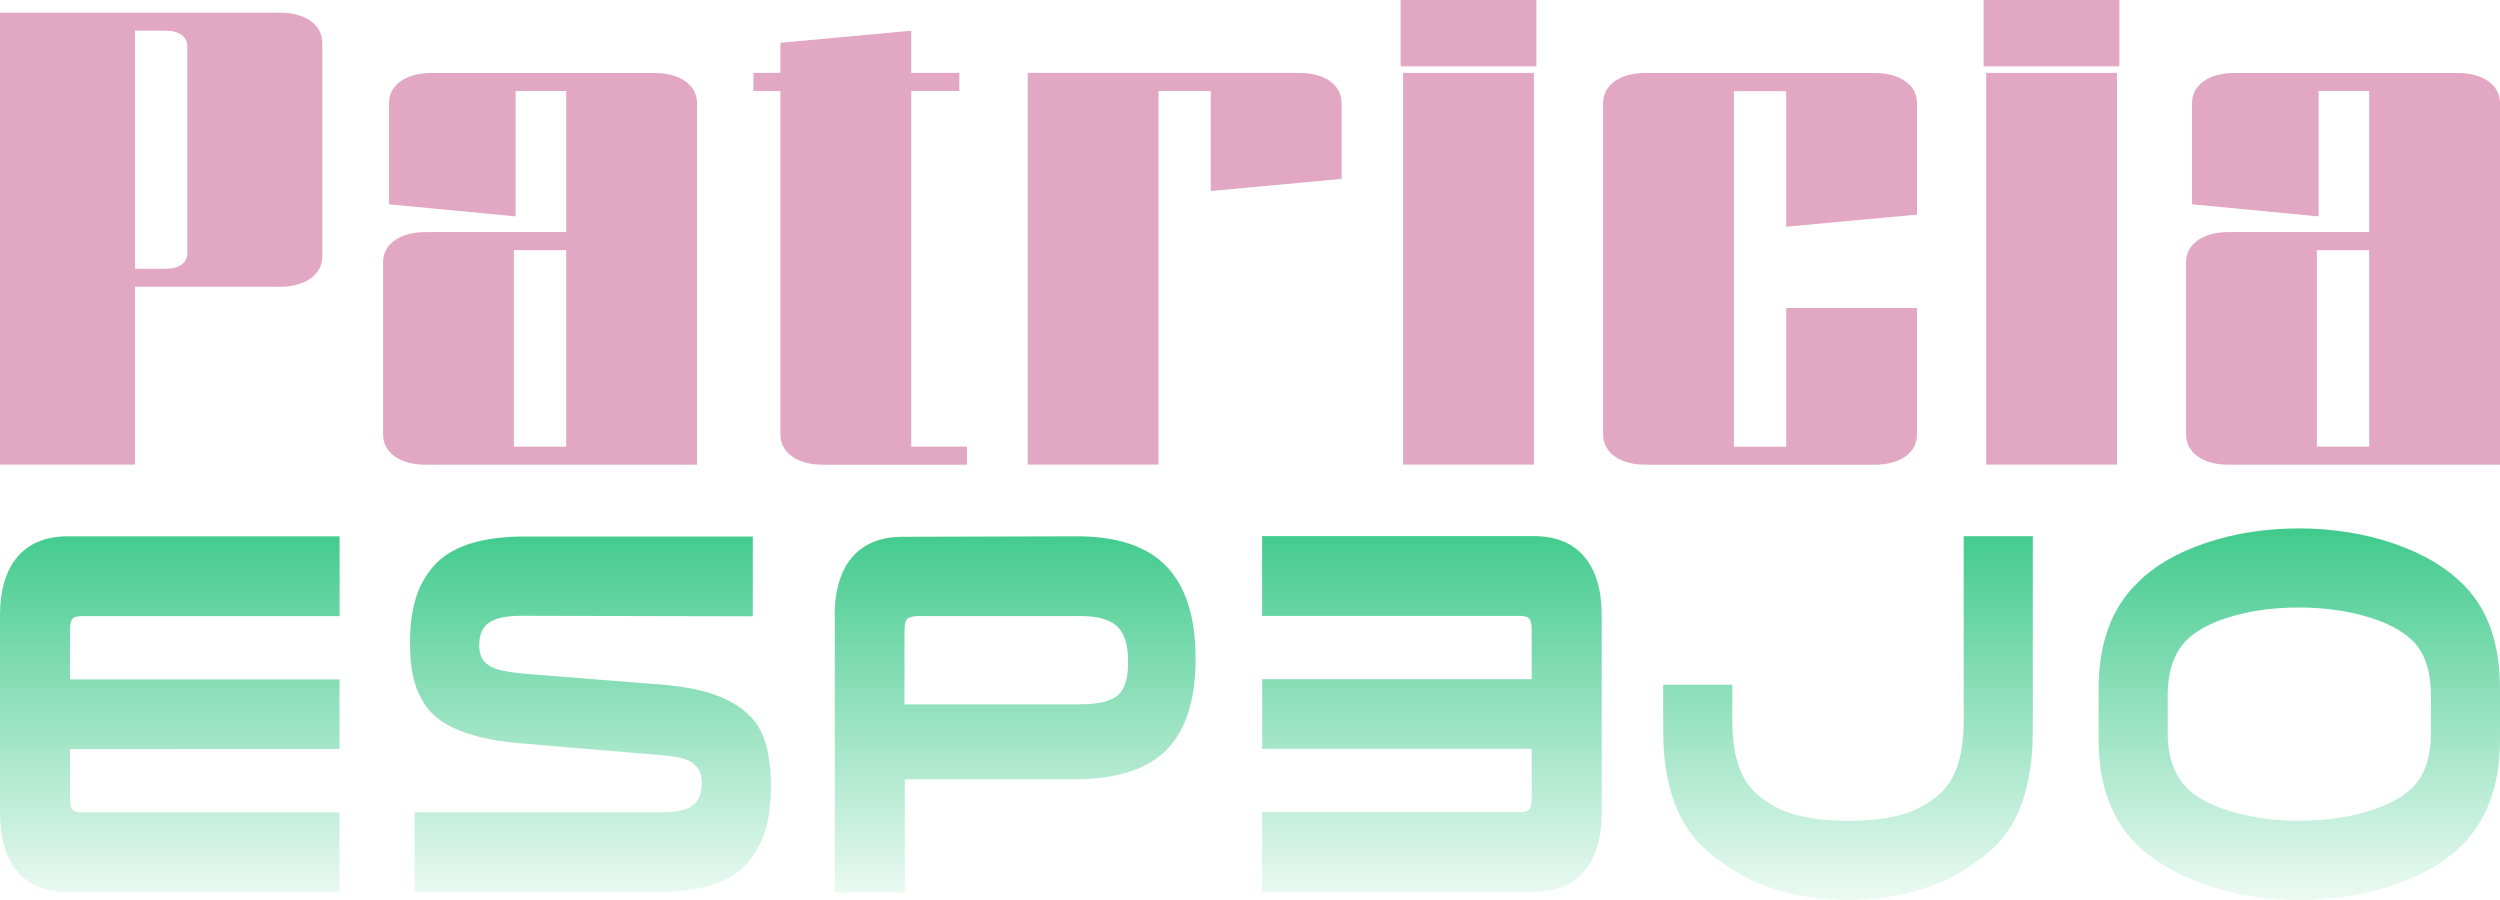
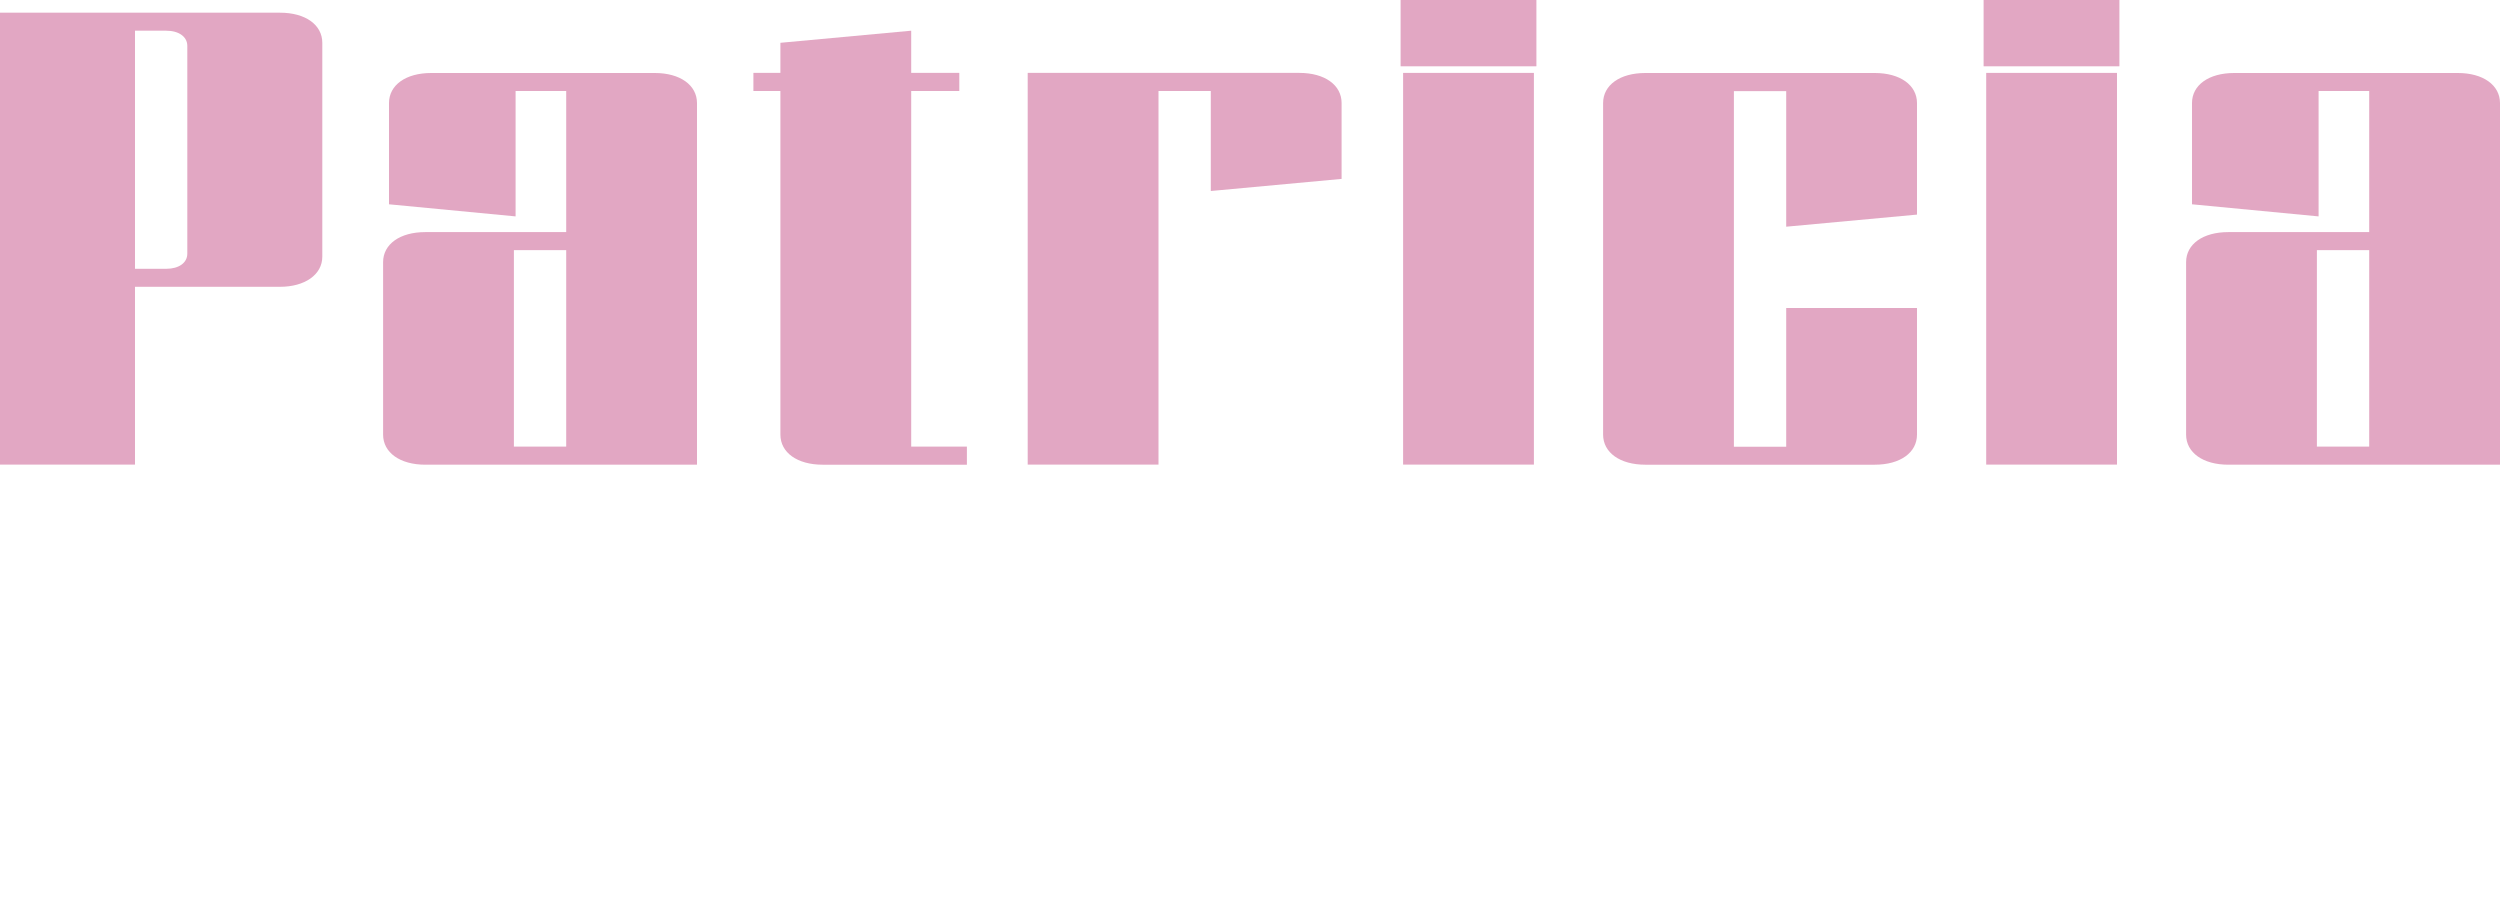
<svg xmlns="http://www.w3.org/2000/svg" id="Capa_1" width="250" height="90" version="1.1" viewBox="0 0 250 90">
  <defs>
    <style>
      .st0 {
        fill: url(#Degradado_sin_nombre_2);
      }

      .st1 {
        fill: #e2a7c3;
      }
    </style>
    <linearGradient id="Degradado_sin_nombre_2" data-name="Degradado sin nombre 2" x1="125" y1="2" x2="125" y2="39.16" gradientTransform="translate(0 92) scale(1 -1)" gradientUnits="userSpaceOnUse">
      <stop offset="0" stop-color="#40ca8c" stop-opacity=".1" />
      <stop offset="1" stop-color="#40ca8c" />
    </linearGradient>
  </defs>
-   <path class="st0" d="M1.75,87.16c-1.17-1.36-1.75-3.34-1.75-5.93v-19.62c0-2.59.58-4.56,1.75-5.93,1.17-1.37,2.86-2.05,5.07-2.05h27.14v7.98H8.23c-.52,0-.85.1-1,.29-.15.19-.23.59-.23,1.2v4.84h26.95v6.97H7v4.84c0,.43.03.74.09.93.06.2.18.34.36.43s.44.13.77.13h25.73v7.98H6.82c-2.21,0-3.9-.68-5.07-2.05h0ZM41.45,81.23h24.73c1.42,0,2.45-.22,3.07-.67.62-.44.93-1.21.93-2.31,0-.67-.17-1.21-.52-1.59-.35-.39-.81-.67-1.39-.82-.58-.16-1.39-.27-2.45-.35l-13.36-1.12c-1.85-.14-3.43-.39-4.75-.74-1.32-.36-2.41-.8-3.27-1.33s-1.55-1.2-2.05-1.99c-.5-.8-.86-1.68-1.07-2.63s-.32-2.09-.32-3.4c0-1.67.18-3.12.55-4.36.36-1.24.97-2.35,1.82-3.32s2.04-1.71,3.57-2.21,3.39-.74,5.57-.74h22.77v7.98l-23.23-.05c-1.39,0-2.43.22-3.11.66s-1.02,1.21-1.02,2.31c0,.67.17,1.21.52,1.6.35.39.83.66,1.43.82s1.45.29,2.55.4l13.36,1.06c2.97.21,5.29.74,6.95,1.57s2.81,1.92,3.43,3.27.93,3.12.93,5.32c0,1.67-.17,3.11-.52,4.33s-.94,2.33-1.77,3.32-2.01,1.74-3.52,2.23-3.36.74-5.55.74h-24.27v-7.98h-.01ZM83.46,61.66c0-2.59.58-4.56,1.75-5.93,1.17-1.36,2.86-2.05,5.07-2.05l17.41-.05c4.06,0,7.05,1.01,8.98,3.03,1.92,2.02,2.89,5.09,2.89,9.2s-.98,7.2-2.93,9.15-5.02,2.92-9.2,2.92h-16.95v11.33h-7v-27.6h-.02ZM108.04,70.43c1.73,0,2.95-.28,3.68-.85s1.09-1.7,1.09-3.4-.37-2.89-1.11-3.56c-.74-.67-1.93-1.01-3.57-1.01h-16.45c-.52.04-.85.14-1,.32s-.23.57-.23,1.17v7.34h17.59ZM153.36,89.2h-27.14v-7.98h25.73c.33,0,.59-.04.77-.13.18-.09.3-.23.36-.43s.09-.51.09-.93v-4.84h-26.95v-6.97h26.95v-4.84c0-.6-.08-1-.23-1.2s-.49-.29-1-.29h-25.73v-7.98h27.14c2.21,0,3.9.68,5.07,2.05s1.75,3.34,1.75,5.93v19.62c0,2.59-.58,4.56-1.75,5.93s-2.86,2.05-5.07,2.05h0ZM170.27,84.68c-2.64-2.52-3.95-6.4-3.95-11.64v-4.57h6.91v3.56c0,3.3.71,5.65,2.14,7.07,1.09,1.06,2.39,1.83,3.89,2.29s3.34.69,5.52.69c2.3,0,4.21-.24,5.73-.72,1.51-.48,2.8-1.27,3.86-2.37,1.33-1.42,2-3.74,2-6.97v-18.4h6.91v19.41c0,5.46-1.35,9.41-4.05,11.86-3.76,3.4-8.58,5.1-14.45,5.1s-10.77-1.77-14.5-5.32h-.01ZM220.84,88.57c-2.86-.96-5.17-2.25-6.93-3.88-2.7-2.55-4.05-6.11-4.05-10.69v-5.1c0-4.57,1.3-8.12,3.91-10.64,1.7-1.7,3.99-3.03,6.89-3.99,2.89-.96,5.98-1.43,9.25-1.43s6.58.51,9.54,1.54c2.97,1.03,5.32,2.45,7.05,4.25,2.33,2.41,3.5,5.83,3.5,10.26v5.1c0,4.68-1.39,8.31-4.18,10.9-1.73,1.6-4.01,2.84-6.84,3.75-2.83.9-5.86,1.36-9.07,1.36s-6.2-.48-9.07-1.43ZM236.39,81.25c1.98-.55,3.52-1.3,4.61-2.26,1.39-1.21,2.09-3.12,2.09-5.74v-3.62c0-2.55-.62-4.41-1.86-5.58-1.06-1.03-2.61-1.83-4.66-2.42-2.05-.58-4.27-.88-6.66-.88s-4.44.27-6.41.8-3.5,1.28-4.59,2.23c-1.42,1.24-2.14,3.19-2.14,5.85v3.62c0,2.59.74,4.54,2.23,5.85,1.09.92,2.62,1.65,4.59,2.18s4.08.8,6.32.8,4.49-.27,6.48-.82h0Z" />
  <g>
    <path class="st1" d="M0,1.27h28.01c2.53,0,4.22,1.21,4.22,3.01v21.39c0,1.81-1.77,3.01-4.22,3.01h-14.51v17.78H0V1.27ZM16.62,26.88c1.27,0,2.11-.6,2.11-1.51V4.58c0-.9-.84-1.51-2.11-1.51h-3.12v23.81h3.12Z" />
    <path class="st1" d="M56.62,23.2v-14.1h-5.06v12.54l-12.66-1.21v-10.12c0-1.81,1.69-3.01,4.22-3.01h22.36c2.53,0,4.22,1.21,4.22,3.01v36.16h-27.17c-2.53,0-4.22-1.21-4.22-3.01v-17.24c0-1.81,1.69-3.01,4.22-3.01h14.09ZM56.62,44.66v-19.65h-5.23v19.65h5.23Z" />
    <path class="st1" d="M91.12,3.07v4.22h4.81v1.81h-4.81v35.56h5.57v1.81h-14.43c-2.53,0-4.22-1.21-4.22-3.01V9.1h-2.7v-1.81h2.7v-3.01s13.08-1.21,13.08-1.21Z" />
    <path class="st1" d="M121.08,19.1v-10h-5.23v37.36h-13.08V7.29h27.17c2.53,0,4.22,1.21,4.22,3.01v7.59s-13.08,1.21-13.08,1.21Z" />
    <path class="st1" d="M140.06,0h13.58v6.63h-13.58V0ZM140.31,7.29h13.08v39.17h-13.08V7.29Z" />
    <path class="st1" d="M178.62,44.66v-13.86h13.08v12.66c0,1.81-1.69,3.01-4.22,3.01h-22.95c-2.53,0-4.22-1.21-4.22-3.01V10.31c0-1.81,1.69-3.01,4.22-3.01h22.95c2.53,0,4.22,1.21,4.22,3.01v11.15l-13.08,1.21v-13.56h-5.23v35.56h5.23Z" />
    <path class="st1" d="M198.36,0h13.58v6.63h-13.58V0ZM198.62,7.29h13.08v39.17h-13.08V7.29Z" />
    <path class="st1" d="M236.92,23.2v-14.1h-5.06v12.54l-12.66-1.21v-10.12c0-1.81,1.69-3.01,4.22-3.01h22.36c2.53,0,4.22,1.21,4.22,3.01v36.16h-27.17c-2.53,0-4.22-1.21-4.22-3.01v-17.24c0-1.81,1.69-3.01,4.22-3.01h14.09ZM236.92,44.66v-19.65h-5.23v19.65h5.23Z" />
  </g>
</svg>